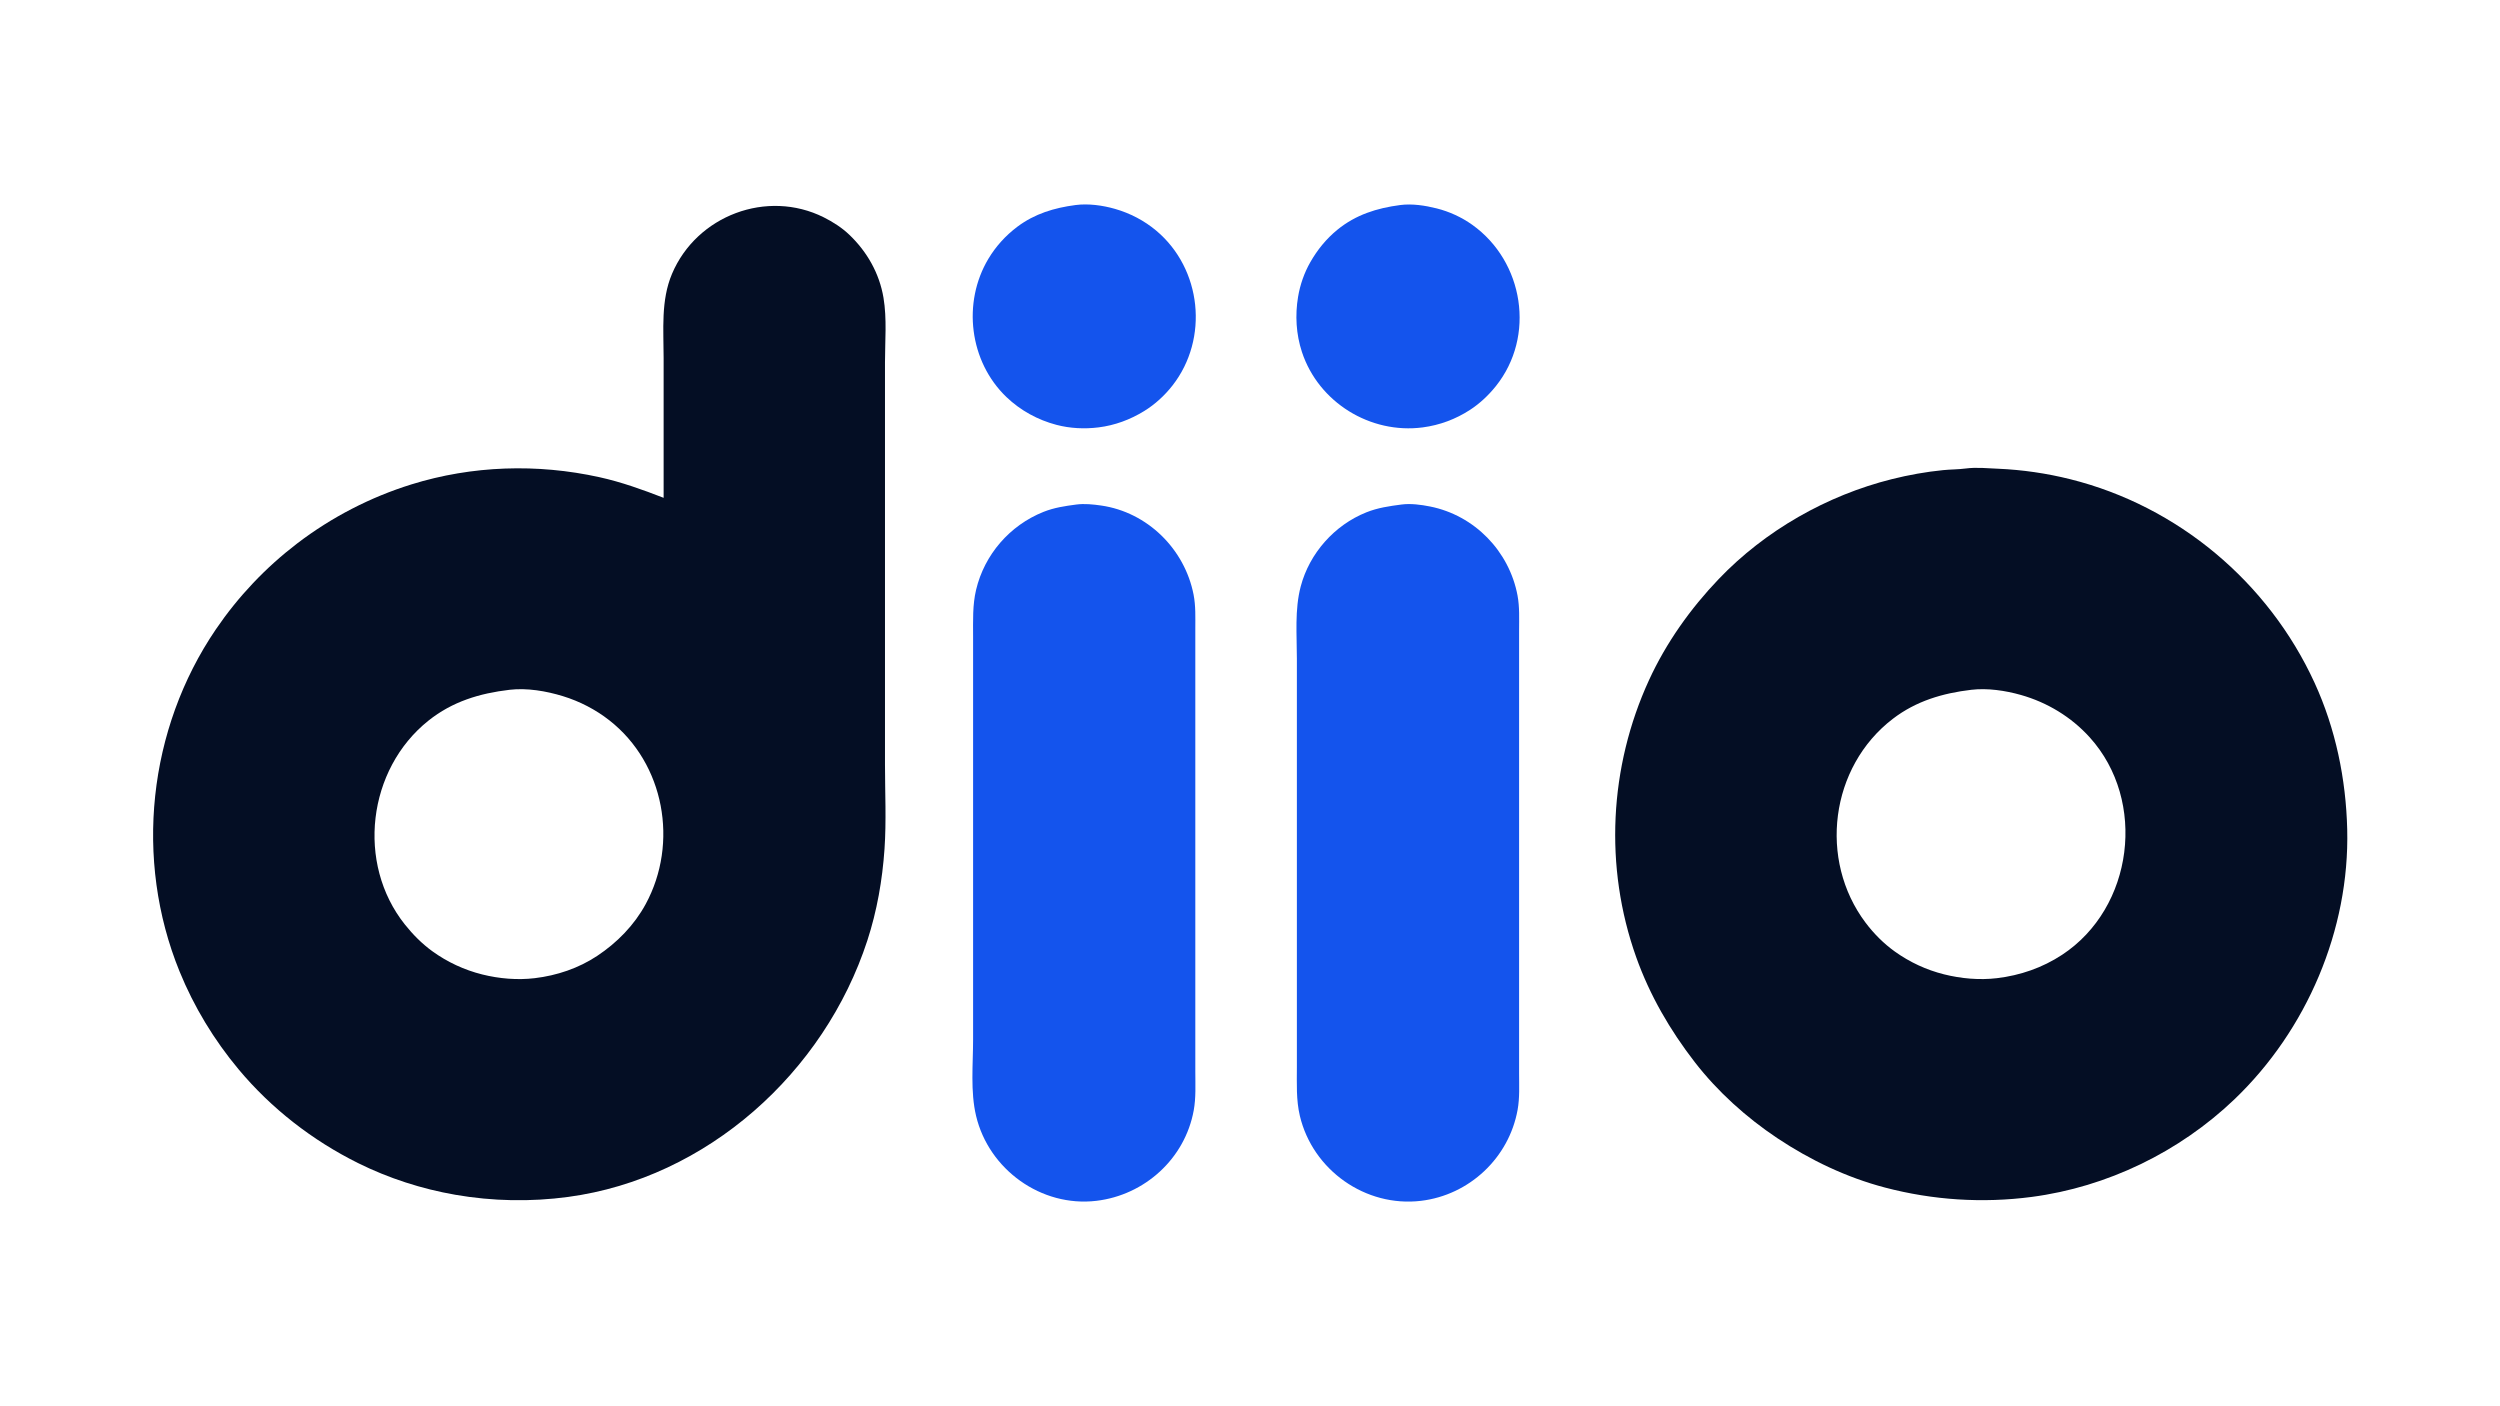
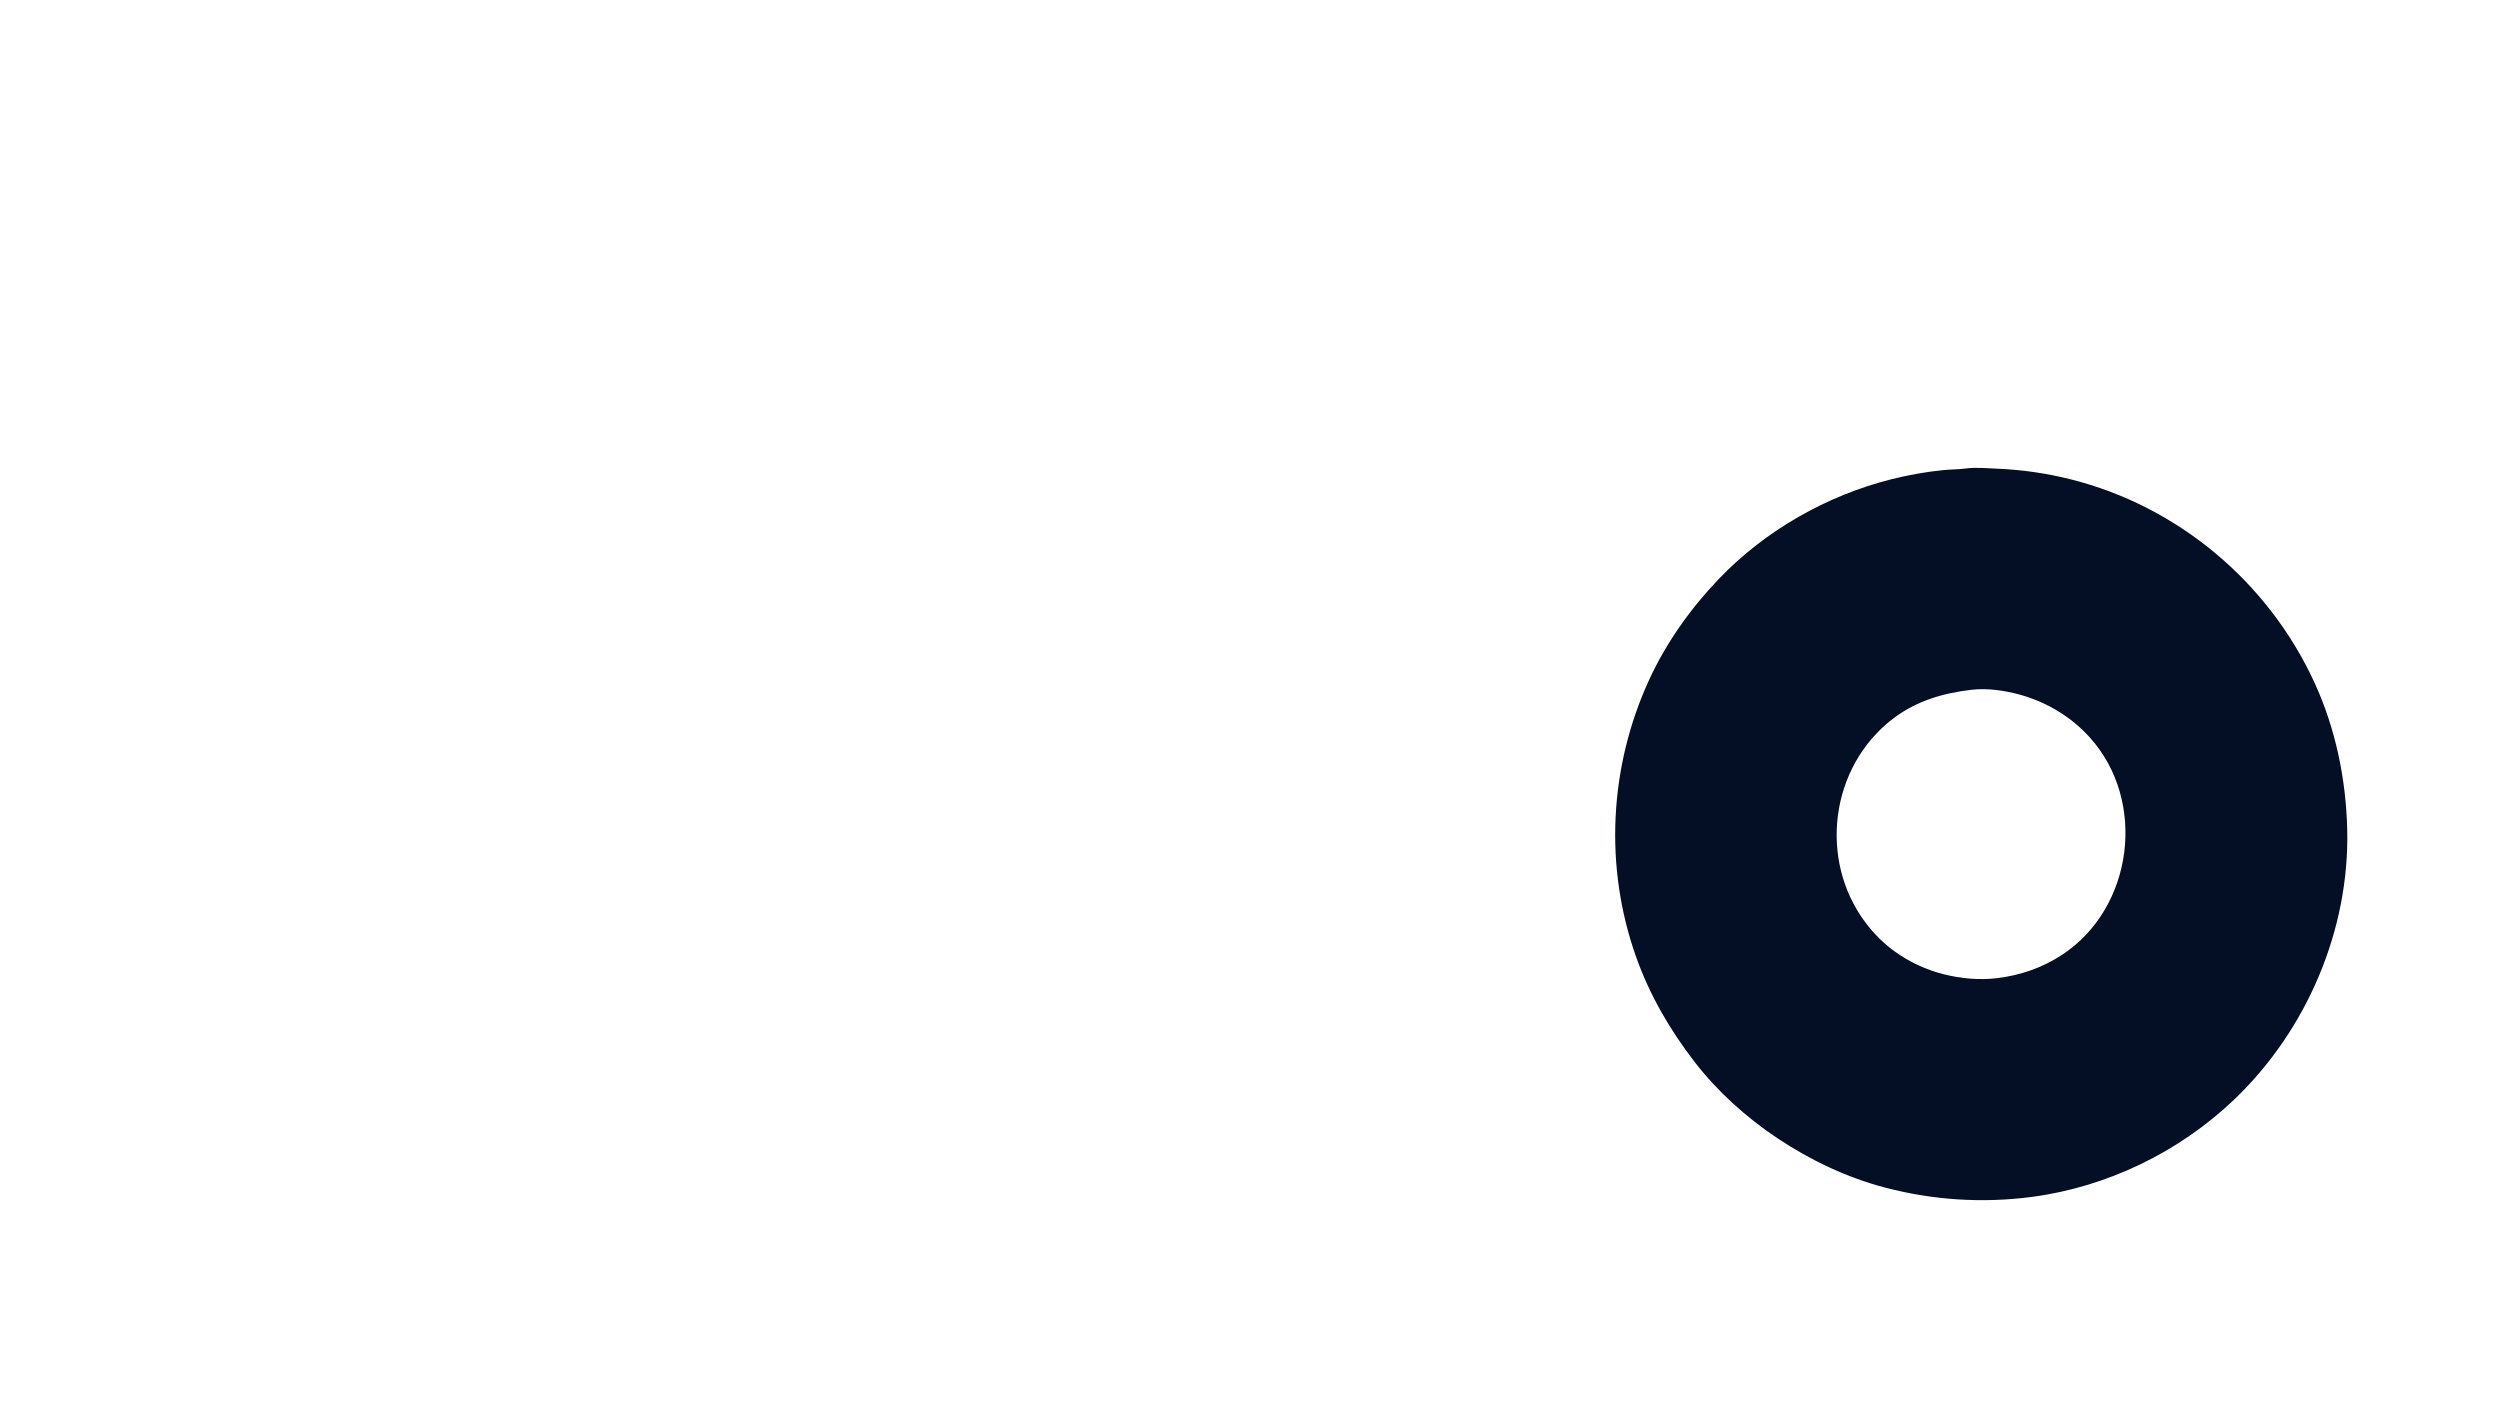
<svg xmlns="http://www.w3.org/2000/svg" version="1.1" id="svg1" width="2560" height="1440" viewBox="0 0 2560 1440">
  <defs id="defs1" />
-   <path style="fill:#040e24;fill-opacity:1;stroke:none" d="m 679.556,509.778 c -21.55,-8.359 -43.151,-16.147 -65.778,-21.145 -63.527,-14.031 -130.193,-11.968 -192.444,7.378 -42.081,13.078 -81.855,33.654 -116.889,60.382 -32.302,24.644 -60.541,54.456 -83.403,88.051 -69.477,102.098 -83.792,235.814 -37.218,350.222 14.816,36.396 35.394,70.296 60.585,100.444 33.454,40.036 75.546,72.699 122.258,95.89 31.273,15.526 65.168,26.469 99.556,32.443 38.131,6.625 77.214,7.373 115.556,2.208 142.374,-19.179 262.337,-127.444 306.369,-262.541 9.894,-30.357 15.414,-61.993 17.591,-93.778 1.964,-28.669 0.484,-57.914 0.484,-86.667 v -207.556 -204 c 0,-21.755 2.081,-44.718 -1.527,-66.222 -4.178,-24.904 -16.752,-47.058 -34.918,-64.427 -7.648,-7.313 -16.796,-13.192 -26.222,-17.905 -58.106,-29.053 -130.153,-1.849 -155.429,57.887 -11.504,27.188 -8.571,57.404 -8.571,86.222 V 509.778 M 521.778,706.349 c 17.896,-2.112 37.599,1.28 54.667,6.529 17.169,5.28 33.404,13.662 47.556,24.75 56.56,44.315 71.048,125.706 37.196,188.15 -11.703,21.588 -29.281,39.53 -49.641,53.037 -19.114,12.68 -41.305,20.141 -64,22.836 -17.798,2.114 -36.39,0.53 -53.778,-3.817 -18.348,-4.587 -35.807,-12.701 -51.111,-23.801 -10.649,-7.723 -19.909,-17.102 -28.088,-27.367 -49.872,-62.59 -38.24,-158.901 24.088,-208.689 24.555,-19.615 52.452,-28.011 83.111,-31.628" id="path8" />
-   <path style="fill:#1454ed;fill-opacity:1;stroke:none" d="m 1102.222,516.633 c -11.623,1.527 -22.787,3.17 -33.778,7.567 -34.452,13.781 -60.382,43.69 -68.94,79.8 -3.706,15.637 -3.06,31.604 -3.06,47.556 v 64 211.556 137.333 c 0,25.598 -2.881,53.157 3.06,78.222 13.02,54.939 66.765,93.682 123.163,86.984 49.552,-5.885 90.803,-43.259 99.727,-92.762 2.324,-12.891 1.606,-26.067 1.606,-39.111 V 1039.111 852 693.333 644 c 0,-11.755 0.489,-23.513 -1.778,-35.111 -9.134,-46.716 -47.243,-84.395 -94.666,-91.231 -8.162,-1.177 -17.103,-2.105 -25.333,-1.024" id="path10" />
-   <path style="fill:#1454ed;fill-opacity:1;stroke:none" d="m 1101.333,209.966 c -21.726,2.854 -41.74,8.84 -59.556,22.2 -11.861,8.895 -21.97,20.004 -29.6,32.722 -26.959,44.935 -19.596,105.342 18.489,141.76 14.307,13.681 32.009,23.362 51.111,28.393 13.966,3.678 28.832,4.385 43.111,2.609 16.691,-2.077 32.367,-7.9 46.667,-16.678 11.152,-6.846 21.108,-15.996 29.145,-26.306 37.361,-47.929 29.897,-119.376 -16.7,-158.472 -12.308,-10.326 -26.802,-17.861 -42.222,-22.288 -12.61,-3.62 -27.346,-5.661 -40.444,-3.941" id="path6" />
-   <path style="fill:#1454ed;fill-opacity:1;stroke:none" d="m 1435.111,516.633 c -12.476,1.639 -24.183,3.284 -36,8.011 -32.583,13.033 -58.197,41.858 -67.162,75.8 -6.316,23.909 -3.949,49.715 -3.949,74.222 V 796.444 1024 v 68.889 c 0,16.642 -0.808,33.459 3.06,49.778 13.16,55.528 67.269,93.797 124.051,86.984 49.583,-5.949 90.055,-44.041 98.922,-93.207 2.219,-12.304 1.522,-24.88 1.522,-37.333 v -56.444 -179.556 -165.778 -52 c 0,-11.873 0.592,-23.831 -1.605,-35.556 -8.511,-45.429 -44.069,-82.026 -89.506,-91.111 -9.324,-1.864 -19.836,-3.281 -29.333,-2.034" id="path11" />
-   <path style="fill:#1454ed;fill-opacity:1;stroke:none" d="m 1433.778,209.966 c -23.861,3.134 -45.461,9.88 -64.445,25.418 -11.266,9.221 -20.354,20.452 -27.555,33.06 -6.24,10.925 -10.485,23.16 -12.555,35.556 -3.139,18.798 -2.016,38.283 3.963,56.444 17.002,51.643 70.121,84.255 123.702,77.208 17.35,-2.282 33.778,-8.407 48.444,-17.962 10.028,-6.533 18.829,-14.83 26.309,-24.135 41.037,-51.054 28.702,-127.807 -24.087,-165.395 -10.887,-7.752 -23.492,-13.517 -36.444,-16.771 -11.802,-2.965 -25.155,-5.023 -37.333,-3.423" id="path7" />
  <path style="fill:#040e24;fill-opacity:1;stroke:none" d="m 2012.889,479.744 c -7.606,0.999 -15.45,0.898 -23.111,1.664 -17.647,1.764 -35.239,4.91 -52.444,9.212 -66.585,16.646 -129.805,52.584 -177.316,102.269 -29.03,30.359 -53.87,65.3 -71.436,103.556 -40.816,88.89 -45.998,191.29 -13.163,283.556 13.911,39.09 34.634,74.811 59.981,107.556 23.45,30.293 52.766,56.703 84.6,77.926 33.713,22.475 70.945,40.243 110.222,50.57 49.095,12.908 99.905,16.218 150.222,9.601 77.331,-10.168 151.233,-46.036 207.556,-99.892 74.112,-70.867 118.067,-173.621 115.549,-276.427 -1.263,-51.568 -11.862,-103.158 -33.464,-150.222 C 2322.765,596.015 2230.199,518.273 2120,490.723 c -24.226,-6.057 -48.867,-9.65 -73.778,-10.74 -10.79,-0.472 -22.579,-1.651 -33.333,-0.238 m 5.778,226.605 c 16.46,-1.942 34.836,0.782 50.667,5.269 27.102,7.682 51.661,22.535 70.591,43.493 58.738,65.031 44.819,174.536 -28.369,222.632 -20.12,13.222 -42.814,21.075 -66.667,23.908 -17.974,2.135 -36.675,0.458 -54.222,-3.929 -18.037,-4.509 -35.096,-12.43 -50.222,-23.245 -11.444,-8.182 -21.602,-18.364 -30.056,-29.588 -48.451,-64.326 -36.381,-159.562 27.834,-208.784 23.864,-18.293 51.071,-26.29 80.445,-29.755 z" id="path9" />
</svg>